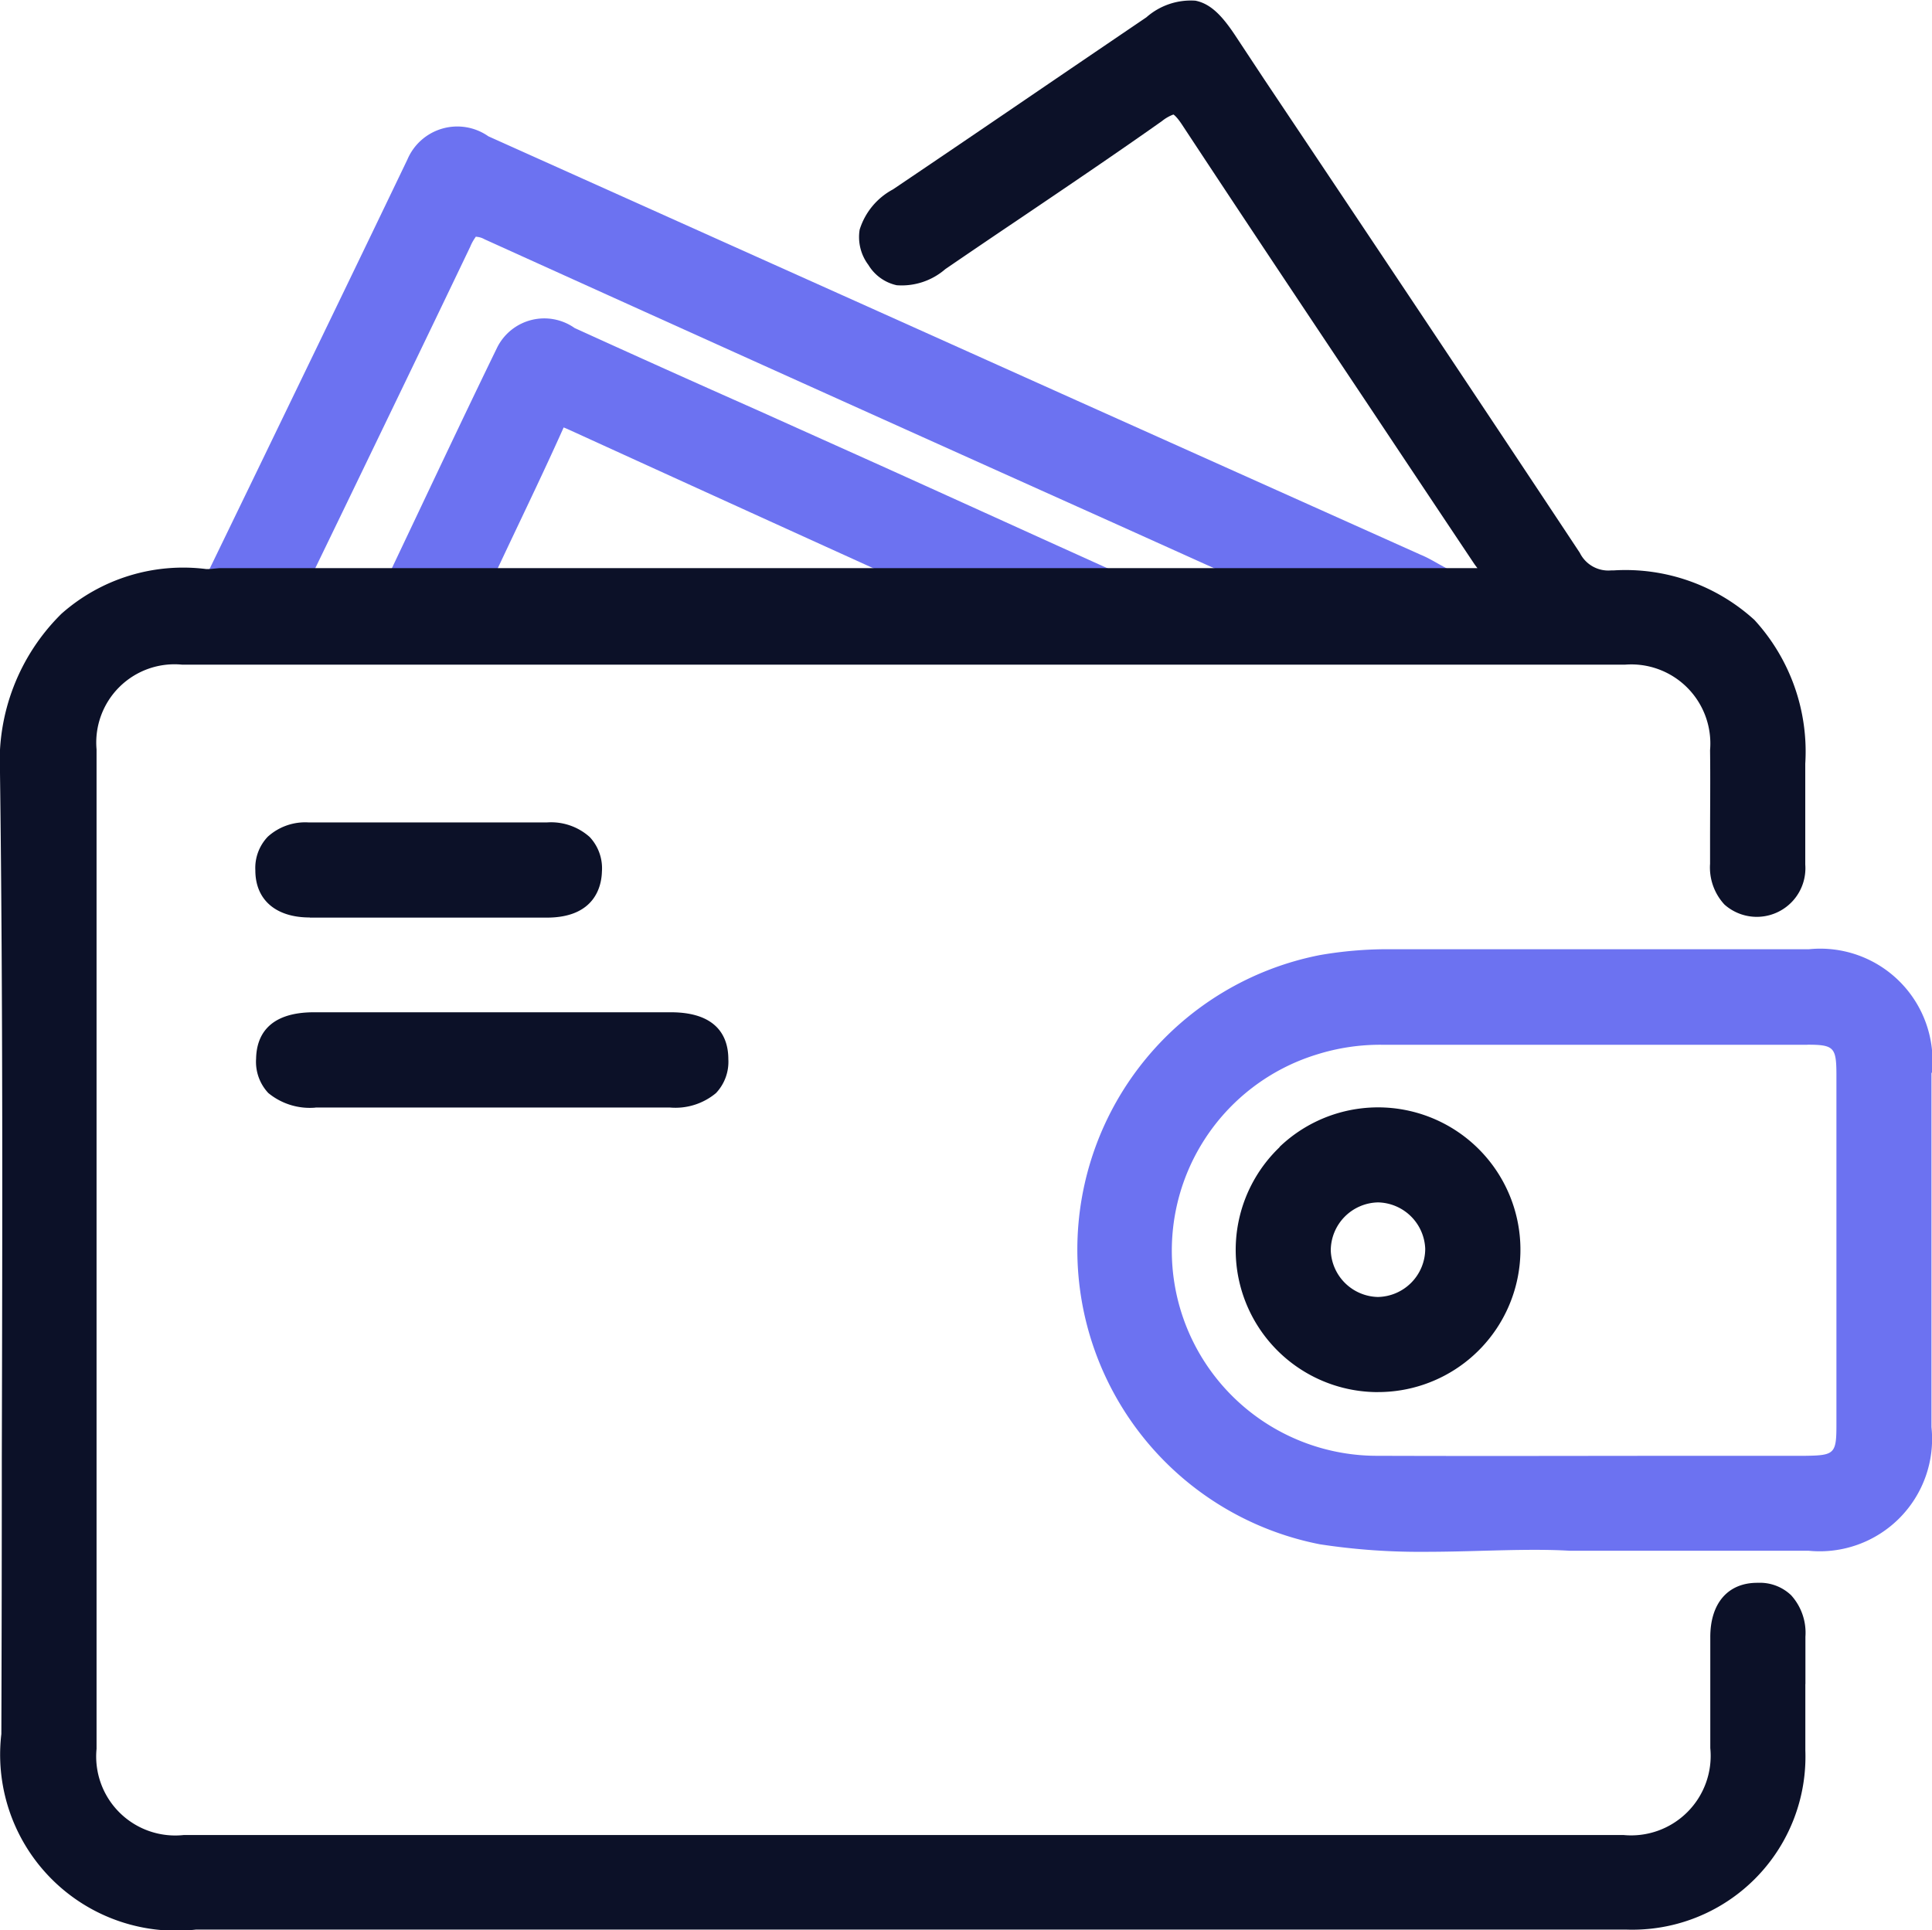
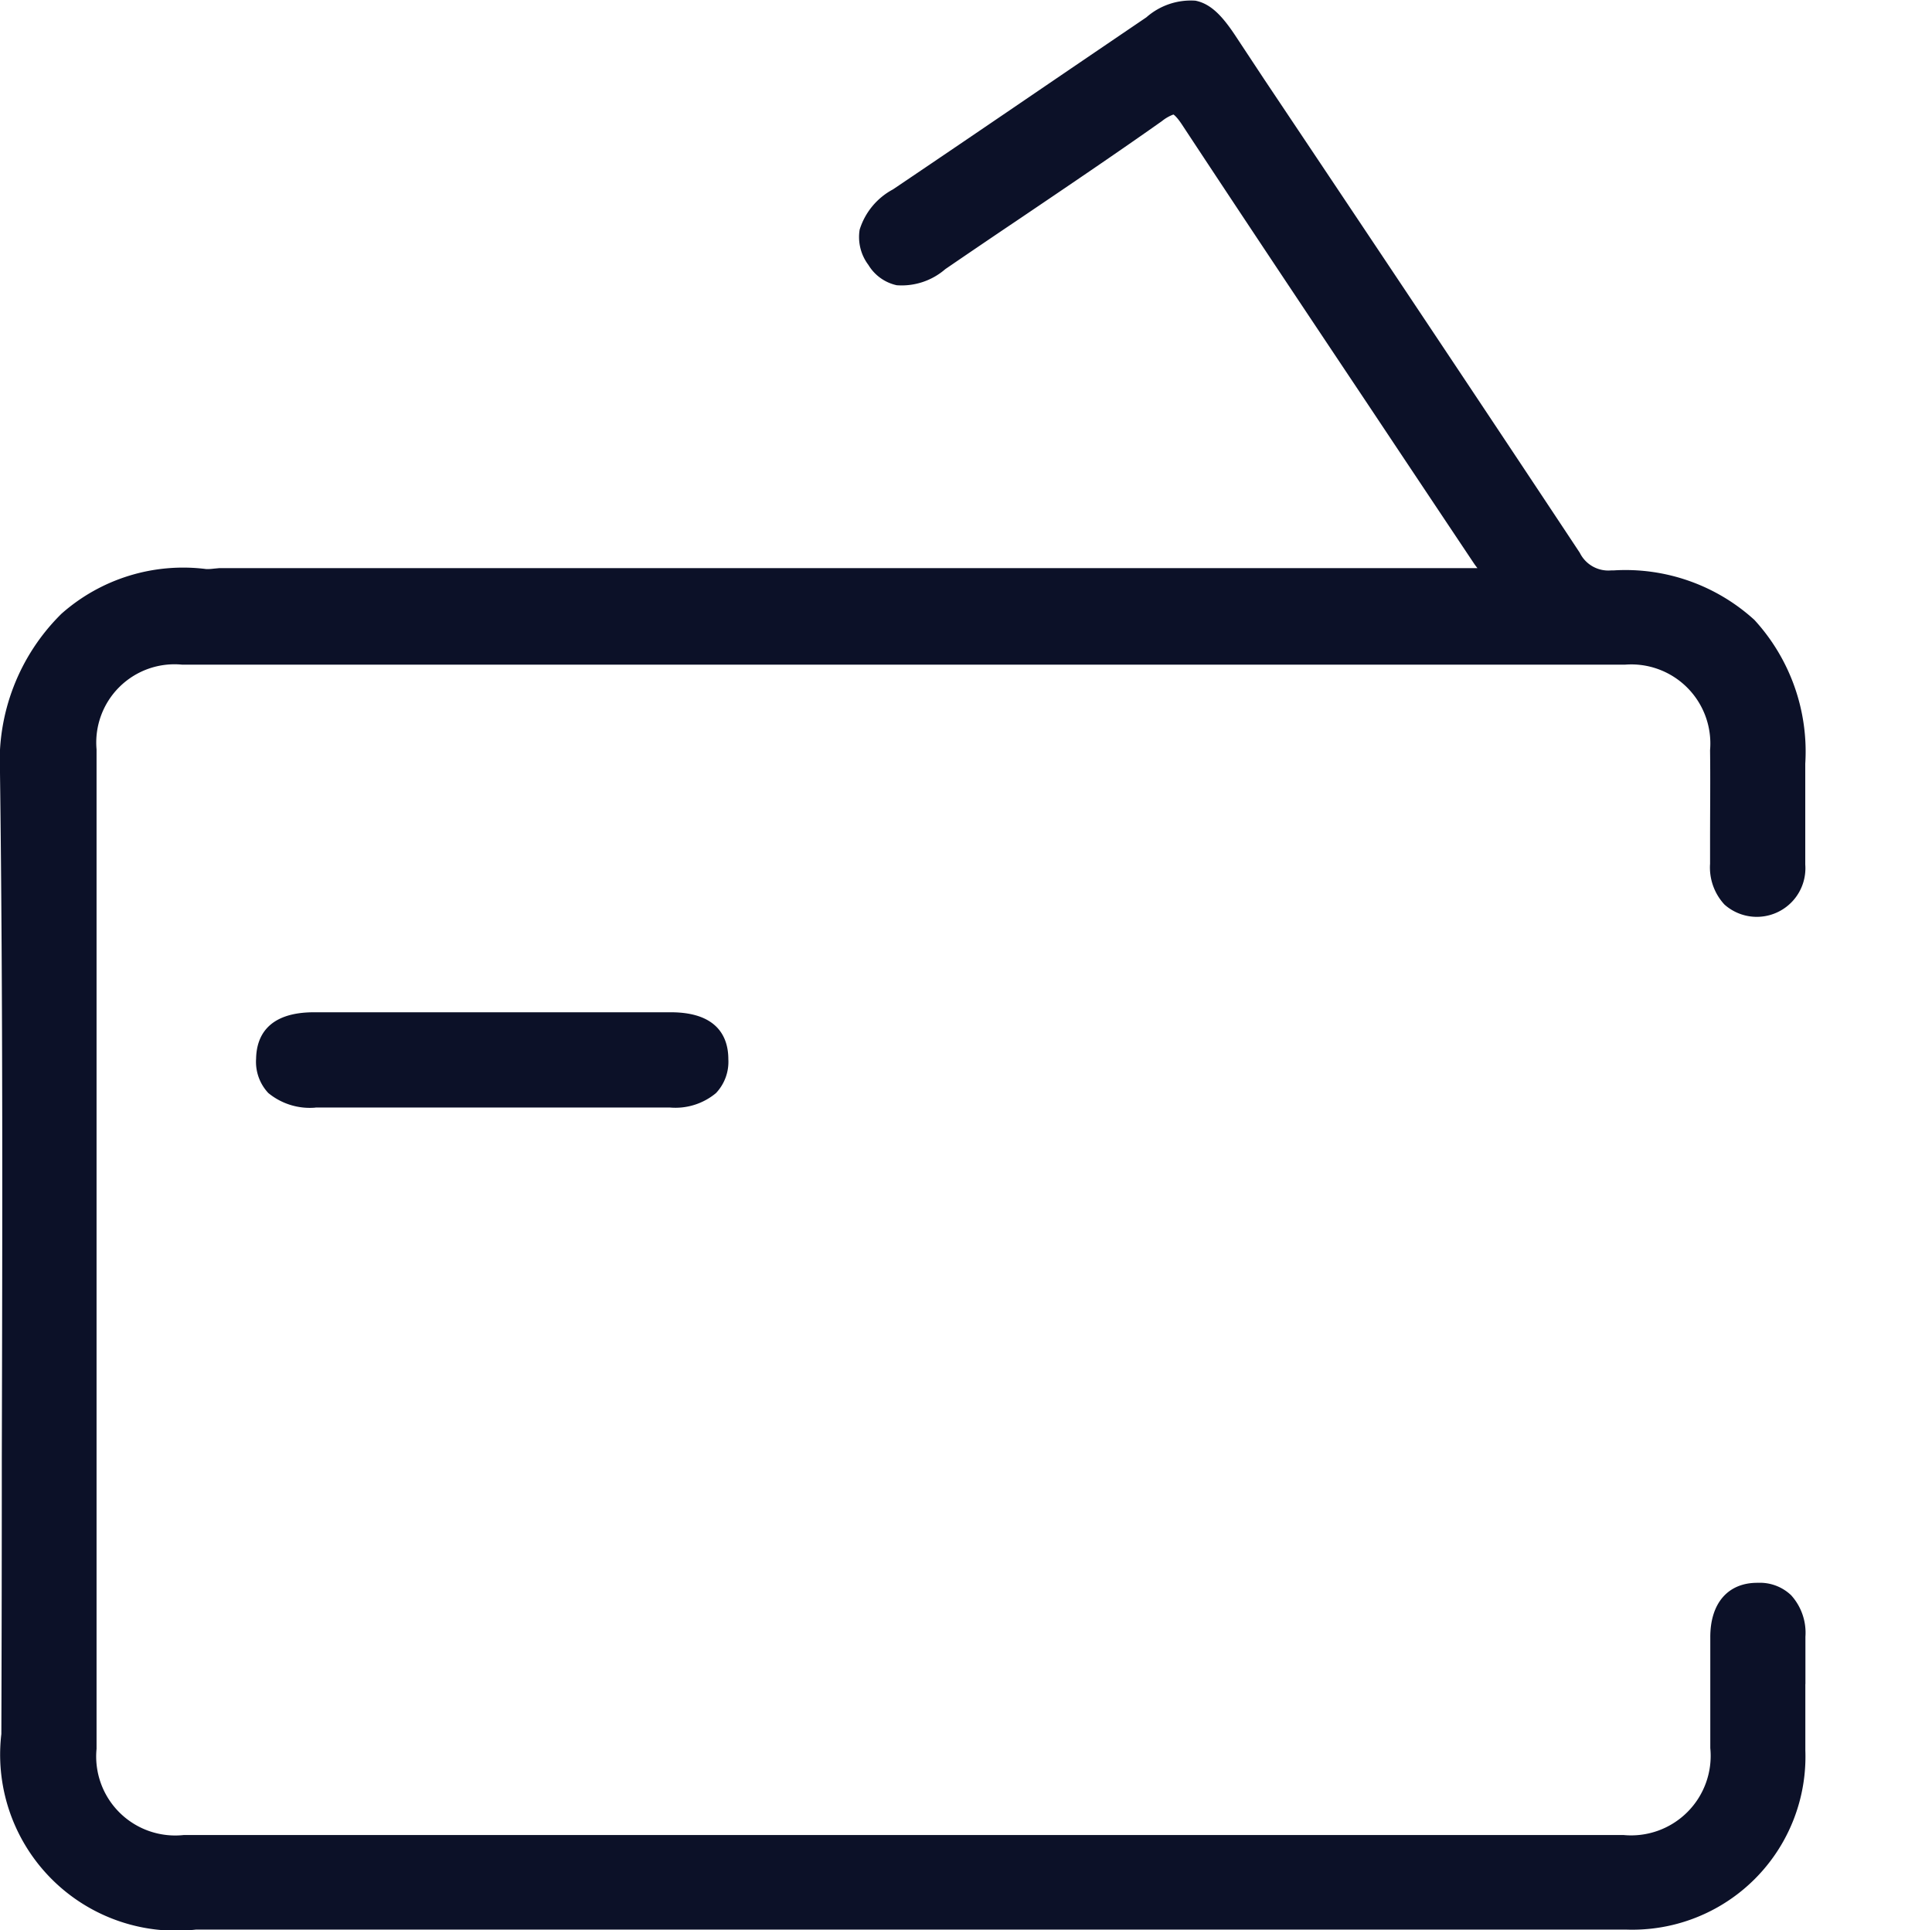
<svg xmlns="http://www.w3.org/2000/svg" width="25.672" height="25.653" viewBox="0 0 25.672 25.653">
  <defs>
    <clipPath id="clip-path">
      <rect id="Rectangle_149167" data-name="Rectangle 149167" width="25.672" height="25.653" fill="none" />
    </clipPath>
  </defs>
  <g id="Group_96208" data-name="Group 96208" clip-path="url(#clip-path)">
-     <path id="Path_257911" data-name="Path 257911" d="M181.509,151.564a1.492,1.492,0,0,0-1.632-1.64h-5.595a5.256,5.256,0,0,0-.906.078,3.99,3.99,0,0,0,0,7.831,8.729,8.729,0,0,0,1.394.1c.268,0,.529-.007.777-.014.411-.011.8-.021,1.151,0h1.09c.742,0,1.414,0,2.085,0a1.493,1.493,0,0,0,1.63-1.643c0-1.561,0-3.145,0-4.706m-1.649-.377c.352,0,.385.035.386.393,0,1.489,0,3.059,0,4.666,0,.378-.028.4-.415.405l-1.29,0c-1.437,0-2.923.005-4.384,0a2.727,2.727,0,0,1-.815-5.334,2.8,2.8,0,0,1,.873-.129h.012q.976,0,1.953,0h1.631q1.025,0,2.05,0" transform="translate(-155.838 -137.308)" fill="#6c72f1" />
-     <path id="Path_257912" data-name="Path 257912" d="M34.512,21.583a.251.251,0,0,1,.111.033c2.807,1.272,5.663,2.559,8.426,3.8l2.2.992h2.94l-.749-.4-.113-.062c-.085-.047-.173-.1-.267-.138l-4.554-2.043-2.8-1.258q-2.516-1.129-5.031-2.259a.72.72,0,0,0-1.077.309c-.654,1.363-1.324,2.746-1.971,4.084l-.855,1.765,1.4,0,.6-1.24c.546-1.131,1.111-2.3,1.662-3.452a.6.6,0,0,1,.078-.137" transform="translate(-28.185 -18.436)" fill="#6c72f1" />
-     <path id="Path_257913" data-name="Path 257913" d="M68.323,53.255q-1.05-.477-2.1-.952l-1.7-.764Q63.307,51,62.1,50.45a.7.7,0,0,0-1.027.253c-.355.729-.707,1.473-1.048,2.193l-.412.869-.142.3,1.405.006.057-.121.279-.591c.244-.515.5-1.048.736-1.575l.006-.013.048.02q1.945.888,3.892,1.772L67,54.067l3.118,0Z" transform="translate(-54.464 -46.09)" fill="#6c72f1" />
    <path id="Path_257914" data-name="Path 257914" d="M23.99,22.384c0-.21,0-.42,0-.63a.743.743,0,0,0-.19-.552.6.6,0,0,0-.44-.165h-.01c-.394,0-.627.277-.624.729,0,.562,0,1.028,0,1.468a1.057,1.057,0,0,1-1.154,1.155c-6.21,0-12.646,0-19.129,0a1.05,1.05,0,0,1-1.16-1.145c0-4.793,0-9.139,0-13.284A1.04,1.04,0,0,1,2.421,8.834c6.5,0,12.949,0,19.171,0A1.051,1.051,0,0,1,22.723,9.97c.005.4,0,.8,0,1.193v.317a.725.725,0,0,0,.191.542.646.646,0,0,0,1.074-.531V11q0-.425,0-.85a2.59,2.59,0,0,0-.676-1.911,2.545,2.545,0,0,0-1.867-.658h-.034a.422.422,0,0,1-.419-.234c-1.39-2.1-2.815-4.232-4.193-6.292L16.41.466c-.163-.244-.316-.416-.526-.457a.892.892,0,0,0-.651.221q-.676.459-1.352.919c-.66.45-1.342.914-2.015,1.368a.914.914,0,0,0-.443.535.614.614,0,0,0,.116.469.586.586,0,0,0,.376.27.884.884,0,0,0,.646-.214q.491-.336.983-.667c.624-.422,1.268-.857,1.895-1.3a.544.544,0,0,1,.153-.088s.037.018.112.131c.821,1.247,1.663,2.509,2.478,3.73q.7,1.052,1.4,2.1c.016.024.033.047.05.068H17.114l-2.434,0-2.1,0-6.307,0-.941,0-2.411,0H2.913l-.075.007a.575.575,0,0,1-.1.005,2.438,2.438,0,0,0-1.921.594A2.755,2.755,0,0,0,0,10.273c.039,3.034.032,6.12.024,9.1q0,1.836-.006,3.673a2.34,2.34,0,0,0,2.586,2.6H19.389c.739,0,1.484,0,2.221,0a2.3,2.3,0,0,0,2.379-2.381c0-.3,0-.595,0-.884" transform="translate(0 0)" fill="#0c1128" />
    <path id="Path_257915" data-name="Path 257915" d="M41.141,161.174c.548,0,1.107,0,1.646,0h1.341c.56,0,1.139,0,1.708,0h.02a.841.841,0,0,0,.612-.192.605.605,0,0,0,.164-.451c0-.284-.137-.623-.765-.623h0c-1.593,0-3.188,0-4.74,0h0c-.627,0-.765.335-.77.617a.606.606,0,0,0,.162.456.868.868,0,0,0,.63.194" transform="translate(-36.954 -146.454)" fill="#0c1128" />
-     <path id="Path_257916" data-name="Path 257916" d="M41.06,131.194c1.221,0,2.22,0,3.143,0h.005c.645,0,.727-.426.732-.61a.607.607,0,0,0-.162-.461.77.77,0,0,0-.571-.194h-.014c-.363,0-.733,0-1.09,0h-.928c-.375,0-.749,0-1.123,0h-.006a.74.74,0,0,0-.545.189.6.6,0,0,0-.166.448c0,.392.273.626.721.626Z" transform="translate(-36.942 -118.998)" fill="#0c1128" />
-     <path id="Path_257917" data-name="Path 257917" d="M195.736,175.459A1.89,1.89,0,0,0,197,178.715h.042a1.892,1.892,0,1,0-1.309-3.257m1.308,1.993h0a.641.641,0,0,1-.626-.616.641.641,0,0,1,.629-.641h0a.641.641,0,0,1,.626.616.641.641,0,0,1-.629.641" transform="translate(-178.732 -160.213)" fill="#0c1128" />
  </g>
</svg>